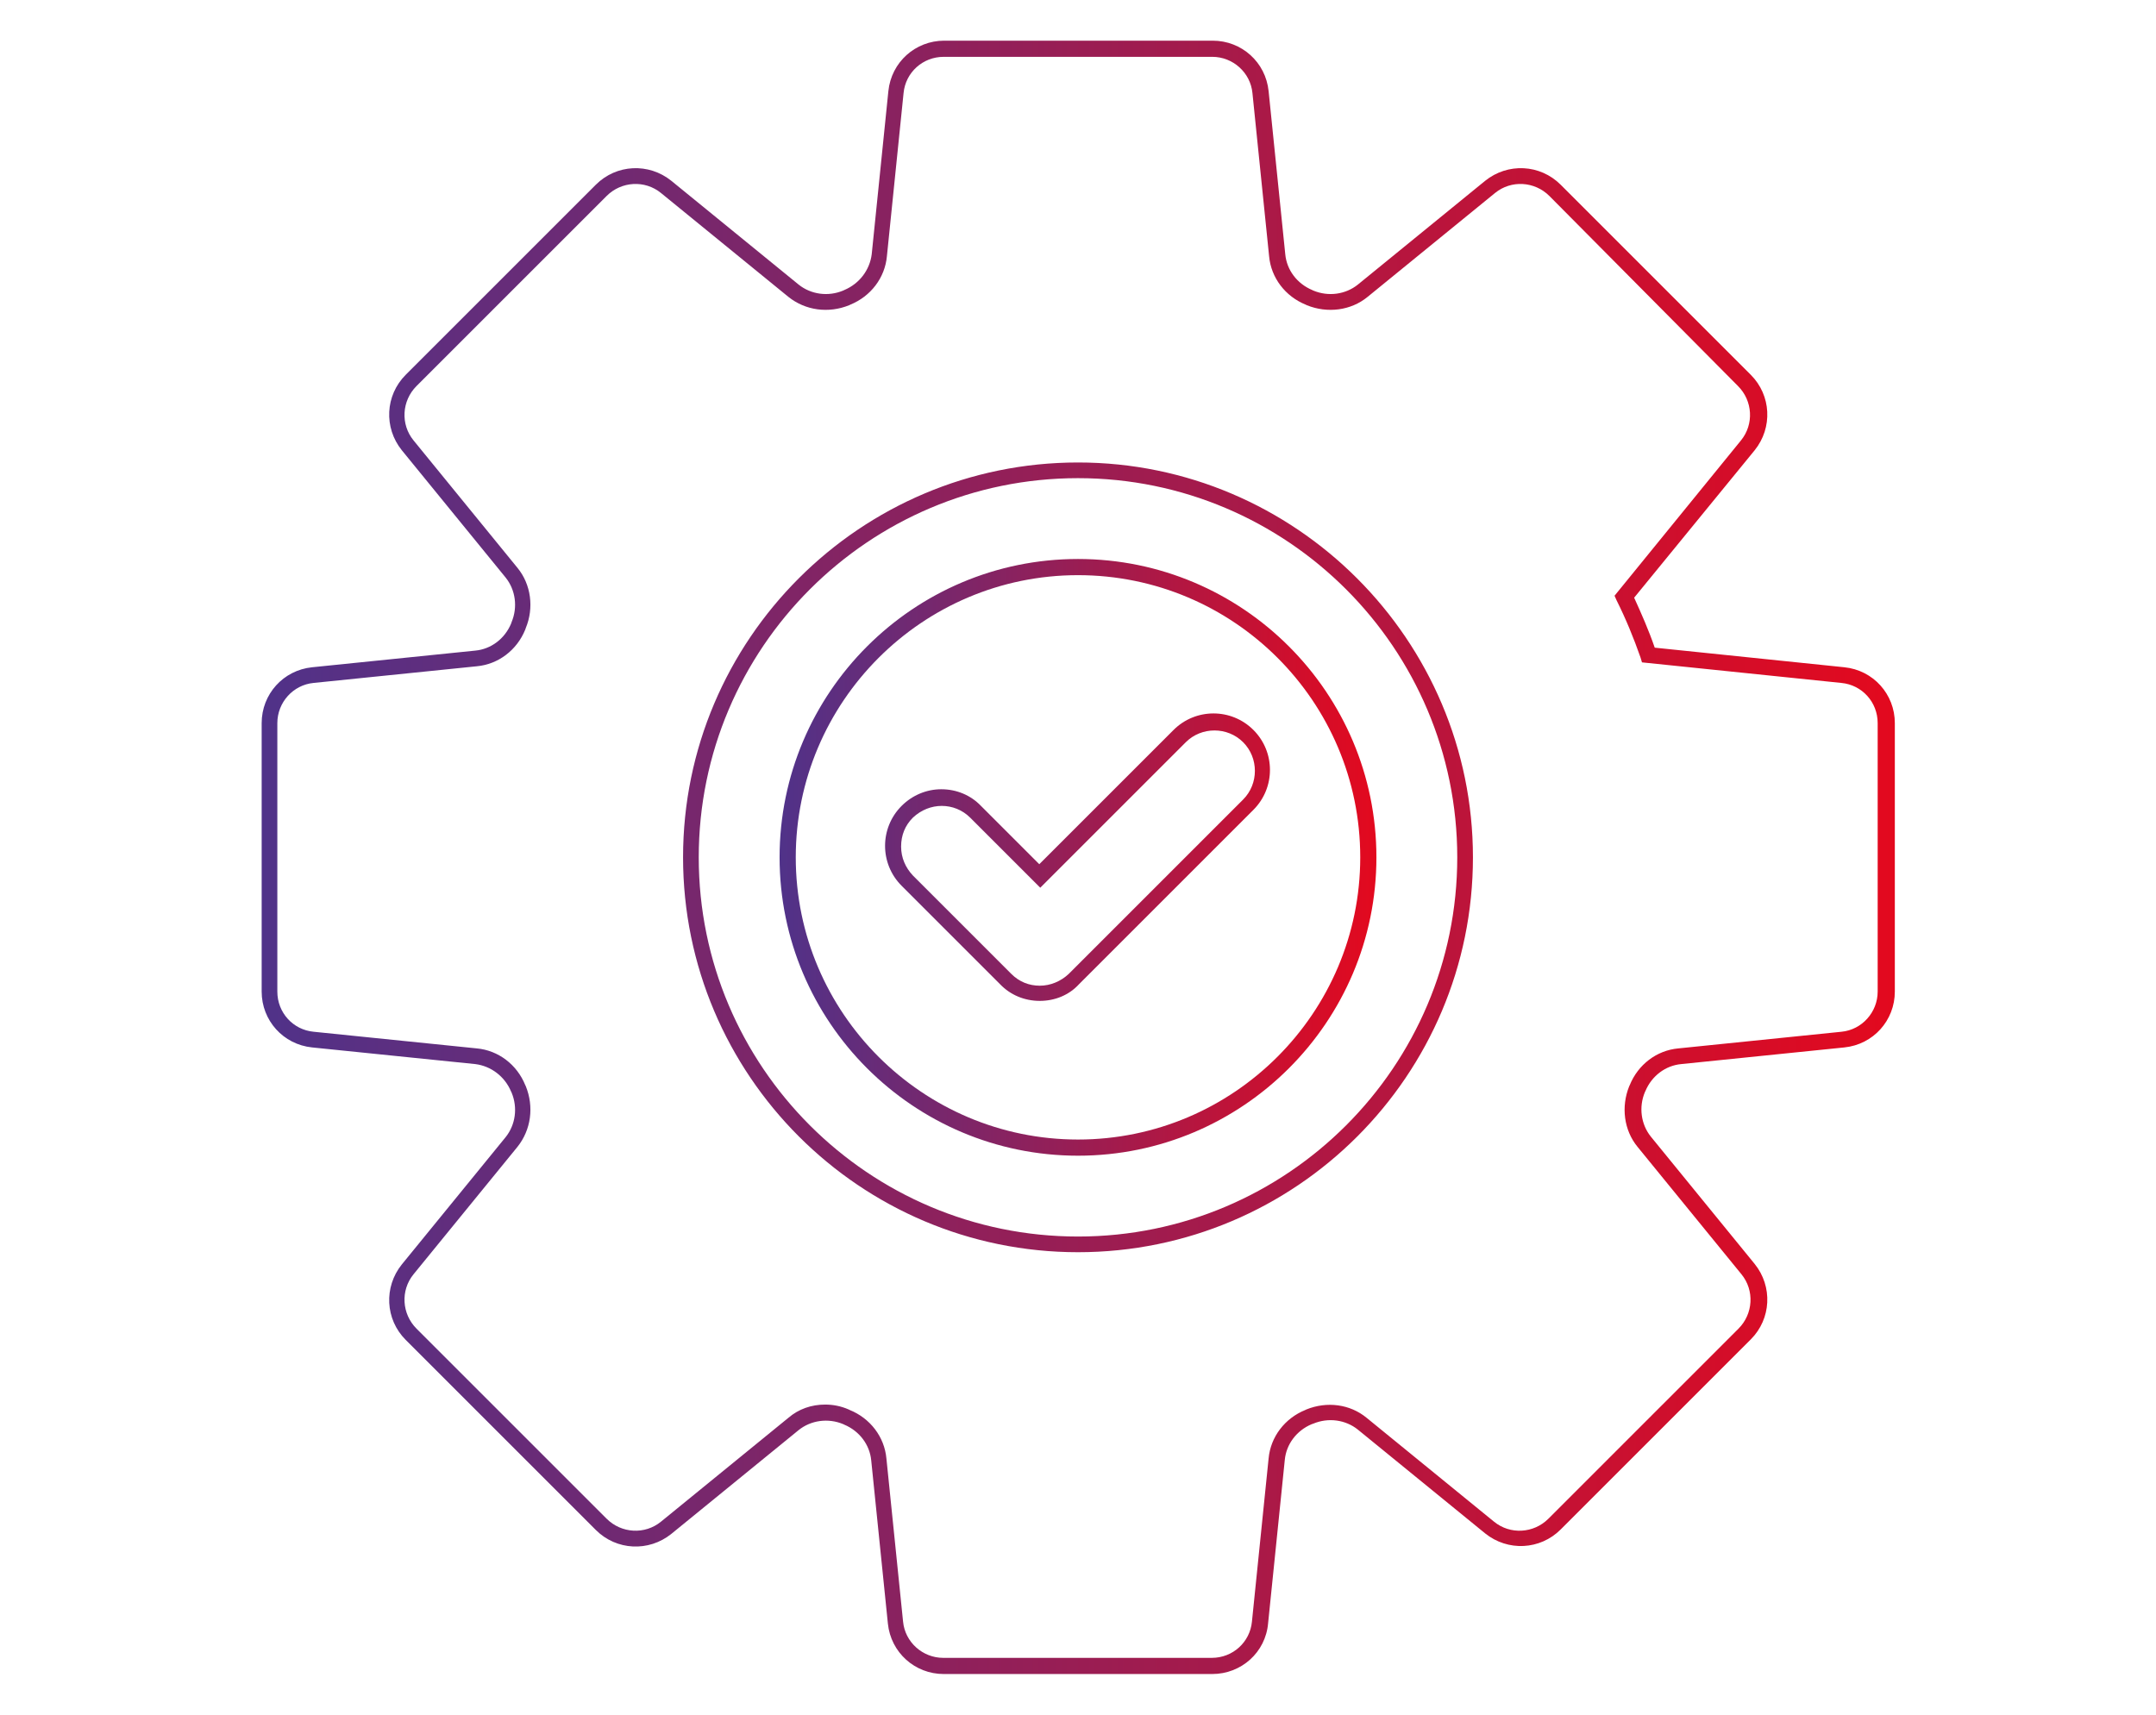
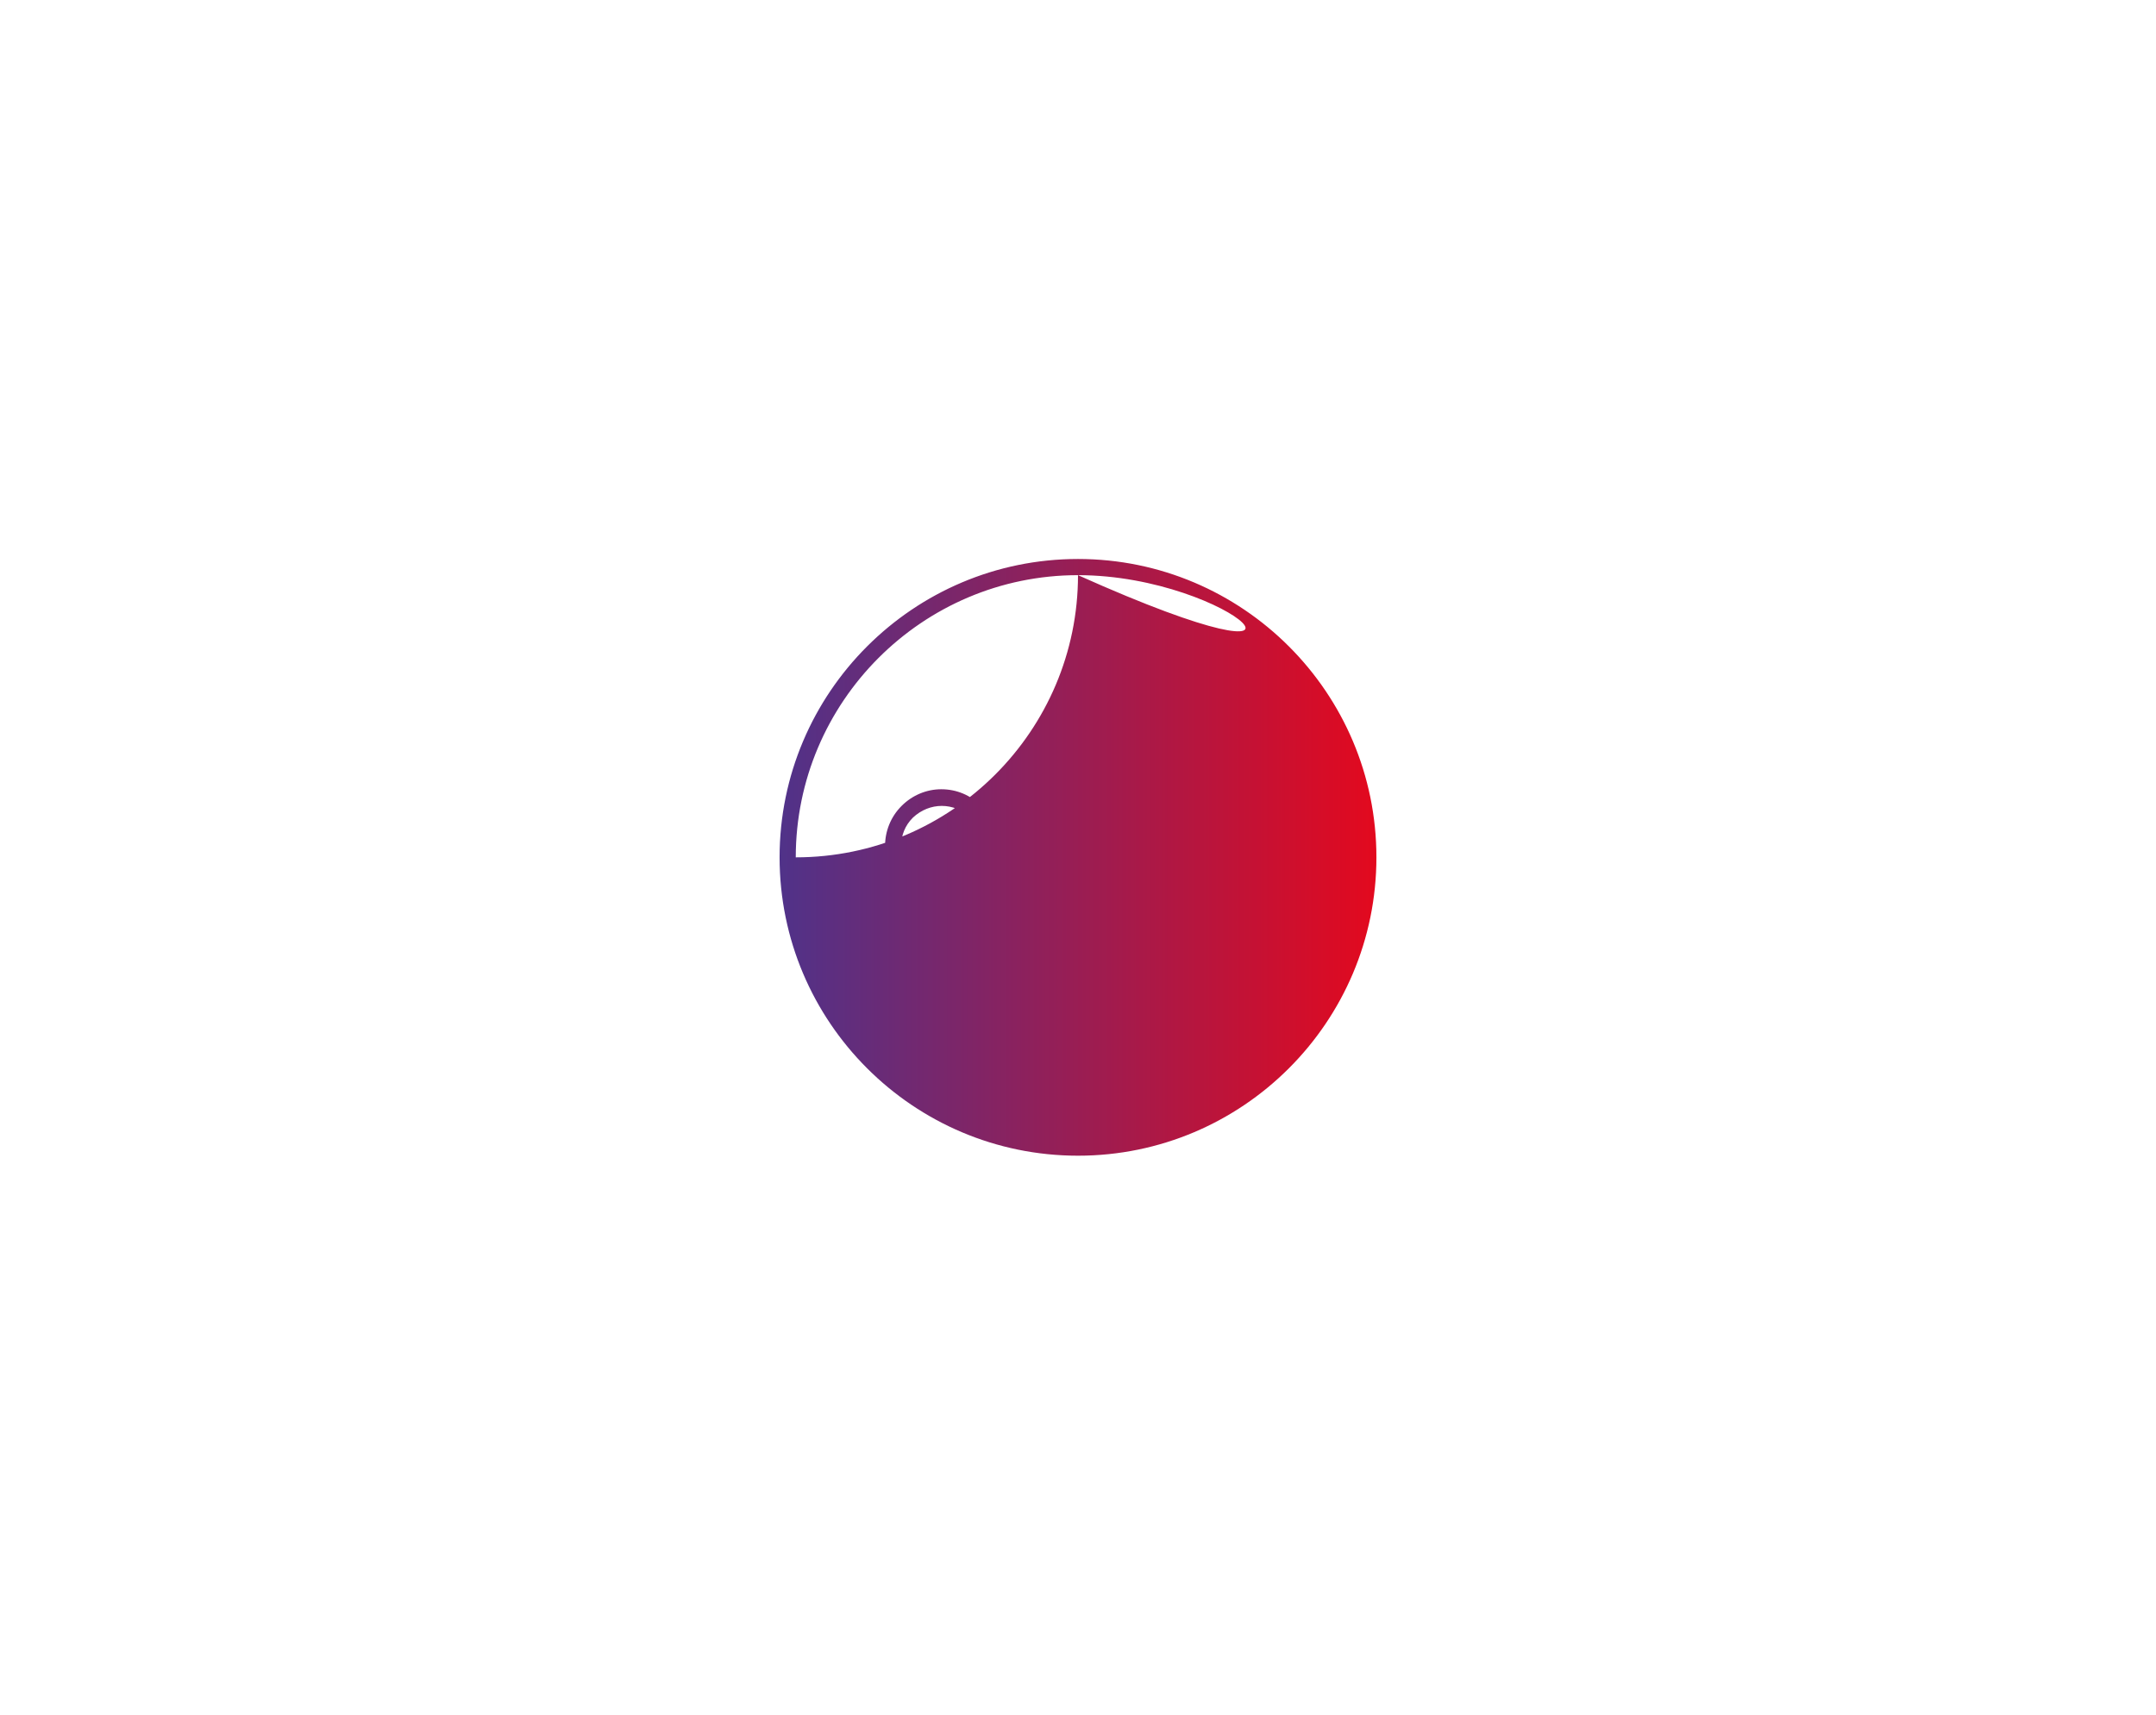
<svg xmlns="http://www.w3.org/2000/svg" version="1.1" id="Layer_1" x="0px" y="0px" viewBox="0 0 440 350" style="enable-background:new 0 0 440 350;" xml:space="preserve">
  <style type="text/css">
	.st0{fill:url(#SVGID_1_);}
	.st1{fill:url(#SVGID_2_);}
</style>
  <g>
    <g>
      <linearGradient id="SVGID_1_" gradientUnits="userSpaceOnUse" x1="53.261" y1="175" x2="386.739" y2="175">
        <stop offset="0" style="stop-color:#503289" />
        <stop offset="1" style="stop-color:#E3091E" />
      </linearGradient>
-       <path class="st0" d="M247.4,341.7h-54.8c-5.9,0-10.8-4.4-11.4-10.3l-3.4-33.3c-0.3-3.2-2.4-6-5.5-7.3l-0.2-0.1    c-3.1-1.3-6.6-0.8-9.1,1.2l-26,21.2c-4.6,3.7-11.2,3.4-15.4-0.8l-38.8-38.8c-4.2-4.2-4.5-10.8-0.8-15.4l21.2-26    c2-2.5,2.5-6,1.2-9.1l-0.1-0.2c-1.3-3.1-4.1-5.2-7.3-5.6l-33.3-3.4c-5.9-0.6-10.3-5.5-10.3-11.4v-54.8c0-5.9,4.4-10.8,10.3-11.4    l33.3-3.4c3.2-0.3,6-2.4,7.3-5.5l0.1-0.3c1.3-3.1,0.8-6.6-1.2-9.1l-21.2-26c-3.7-4.6-3.4-11.2,0.8-15.4l38.8-38.8    c4.2-4.2,10.8-4.5,15.4-0.8l26,21.2c2.5,2,6,2.5,9.1,1.2l0.2-0.1c3.1-1.3,5.2-4.1,5.6-7.3l3.4-33.3c0.6-5.9,5.5-10.3,11.4-10.3    h54.8c5.9,0,10.8,4.4,11.4,10.3l3.4,33.3c0.3,3.2,2.4,6,5.5,7.3l0.2,0.1c3.1,1.3,6.6,0.8,9.1-1.2l26-21.2    c4.6-3.7,11.2-3.4,15.4,0.8l38.8,38.8c4.2,4.2,4.5,10.8,0.8,15.4L333.5,122c1.5,3.3,3,6.7,4.2,10.2l38.7,4    c5.9,0.6,10.3,5.5,10.3,11.4v54.8c0,5.9-4.4,10.8-10.3,11.4l-33.3,3.4c-3.2,0.3-6,2.4-7.3,5.5l-0.1,0.2c-1.3,3.1-0.8,6.6,1.2,9.1    l21.2,26c3.7,4.6,3.4,11.2-0.8,15.4l-38.8,38.8c-4.2,4.2-10.8,4.5-15.4,0.8l-26-21.2c-2.5-2-6-2.5-9.1-1.2l-0.3,0.1    c-3.1,1.3-5.2,4.1-5.5,7.3l-3.4,33.3C258.3,337.3,253.3,341.7,247.4,341.7z M168.4,286.7c1.6,0,3.2,0.3,4.8,1l0.2,0.1    c4.2,1.7,7.1,5.5,7.5,9.9l3.4,33.3c0.4,4.2,4,7.4,8.2,7.4h54.8c4.3,0,7.8-3.2,8.2-7.4l3.4-33.3c0.4-4.4,3.3-8.2,7.5-9.9l0.2-0.1    c4.2-1.7,8.9-1.1,12.3,1.7l26,21.2c3.3,2.7,8.1,2.4,11.1-0.6l38.8-38.8c3-3,3.3-7.8,0.6-11.1l-21.2-26c-2.8-3.4-3.4-8.2-1.7-12.4    l0.1-0.2c1.7-4.2,5.5-7.1,9.9-7.5l33.3-3.4c4.2-0.4,7.4-4,7.4-8.2v-54.8c0-4.3-3.2-7.8-7.4-8.2l-40.7-4.2l-0.3-1    c-1.4-4-3-7.9-4.9-11.7l-0.4-0.9l25.8-31.7c2.7-3.3,2.4-8.1-0.6-11.1L316.2,40c-3-3-7.8-3.3-11.1-0.6l-26,21.2    c-3.4,2.8-8.2,3.4-12.4,1.7l-0.2-0.1c-4.2-1.7-7.1-5.5-7.5-9.9l-3.4-33.3c-0.4-4.2-4-7.4-8.2-7.4h-54.8c-4.3,0-7.8,3.2-8.2,7.4    l-3.4,33.3c-0.4,4.4-3.3,8.2-7.5,9.9l-0.2,0.1c-4.2,1.7-8.9,1.1-12.4-1.7l-26-21.2c-3.3-2.7-8.1-2.4-11.1,0.6L85,78.8    c-3,3-3.3,7.8-0.6,11.1l21.2,26c2.8,3.4,3.4,8.2,1.7,12.3l-0.1,0.3c-1.7,4.2-5.5,7.1-9.9,7.5l-33.3,3.4c-4.2,0.4-7.4,4-7.4,8.2    v54.8c0,4.3,3.2,7.8,7.4,8.2l33.3,3.4c4.4,0.4,8.2,3.3,9.9,7.5l0.1,0.2c1.7,4.2,1.1,8.9-1.7,12.4l-21.2,26    c-2.7,3.3-2.4,8.1,0.6,11.1l38.8,38.8c3,3,7.8,3.3,11.1,0.6l26-21.2C163,287.6,165.6,286.7,168.4,286.7z M220,255.6    c-44.5,0-80.6-36.2-80.6-80.6c0-44.5,36.2-80.6,80.6-80.6s80.6,36.2,80.6,80.6C300.6,219.5,264.5,255.6,220,255.6z M220,97.6    c-42.7,0-77.4,34.7-77.4,77.4c0,42.7,34.7,77.4,77.4,77.4s77.4-34.7,77.4-77.4C297.4,132.3,262.7,97.6,220,97.6z" />
    </g>
    <g>
      <linearGradient id="SVGID_2_" gradientUnits="userSpaceOnUse" x1="159.147" y1="175.002" x2="280.858" y2="175.002">
        <stop offset="0" style="stop-color:#503289" />
        <stop offset="1" style="stop-color:#E3091E" />
      </linearGradient>
-       <path class="st1" d="M220,235.9c-33.6,0-60.9-27.3-60.9-60.9c0-33.6,27.3-60.9,60.9-60.9c33.6,0,60.9,27.3,60.9,60.9    C280.9,208.6,253.6,235.9,220,235.9z M220,117.4c-31.8,0-57.6,25.9-57.6,57.6c0,31.8,25.9,57.6,57.6,57.6    c31.8,0,57.6-25.9,57.6-57.6C277.6,143.2,251.8,117.4,220,117.4z M212.2,204.3c-3.1,0-6-1.2-8.1-3.4l-20.1-20.1    c-4.5-4.5-4.5-11.8,0-16.3c2.2-2.2,5.1-3.4,8.1-3.4c3.1,0,6,1.2,8.1,3.4l11.9,11.9l27.4-27.4c4.5-4.5,11.8-4.5,16.3,0    c4.5,4.5,4.5,11.8,0,16.3l-35.6,35.6C218.2,203.1,215.3,204.3,212.2,204.3z M192.2,164.5c-2.1,0-4.2,0.8-5.9,2.4    c-1.6,1.6-2.4,3.6-2.4,5.9s0.9,4.3,2.4,5.9l20.1,20.1c1.6,1.6,3.6,2.4,5.8,2.4c2.2,0,4.3-0.9,5.9-2.4l35.6-35.6    c3.2-3.2,3.2-8.5,0-11.7c-3.2-3.2-8.5-3.2-11.7,0l-29.7,29.7L198,166.9C196.4,165.3,194.3,164.5,192.2,164.5z" />
+       <path class="st1" d="M220,235.9c-33.6,0-60.9-27.3-60.9-60.9c0-33.6,27.3-60.9,60.9-60.9c33.6,0,60.9,27.3,60.9,60.9    C280.9,208.6,253.6,235.9,220,235.9z M220,117.4c-31.8,0-57.6,25.9-57.6,57.6c31.8,0,57.6-25.9,57.6-57.6C277.6,143.2,251.8,117.4,220,117.4z M212.2,204.3c-3.1,0-6-1.2-8.1-3.4l-20.1-20.1    c-4.5-4.5-4.5-11.8,0-16.3c2.2-2.2,5.1-3.4,8.1-3.4c3.1,0,6,1.2,8.1,3.4l11.9,11.9l27.4-27.4c4.5-4.5,11.8-4.5,16.3,0    c4.5,4.5,4.5,11.8,0,16.3l-35.6,35.6C218.2,203.1,215.3,204.3,212.2,204.3z M192.2,164.5c-2.1,0-4.2,0.8-5.9,2.4    c-1.6,1.6-2.4,3.6-2.4,5.9s0.9,4.3,2.4,5.9l20.1,20.1c1.6,1.6,3.6,2.4,5.8,2.4c2.2,0,4.3-0.9,5.9-2.4l35.6-35.6    c3.2-3.2,3.2-8.5,0-11.7c-3.2-3.2-8.5-3.2-11.7,0l-29.7,29.7L198,166.9C196.4,165.3,194.3,164.5,192.2,164.5z" />
    </g>
  </g>
</svg>